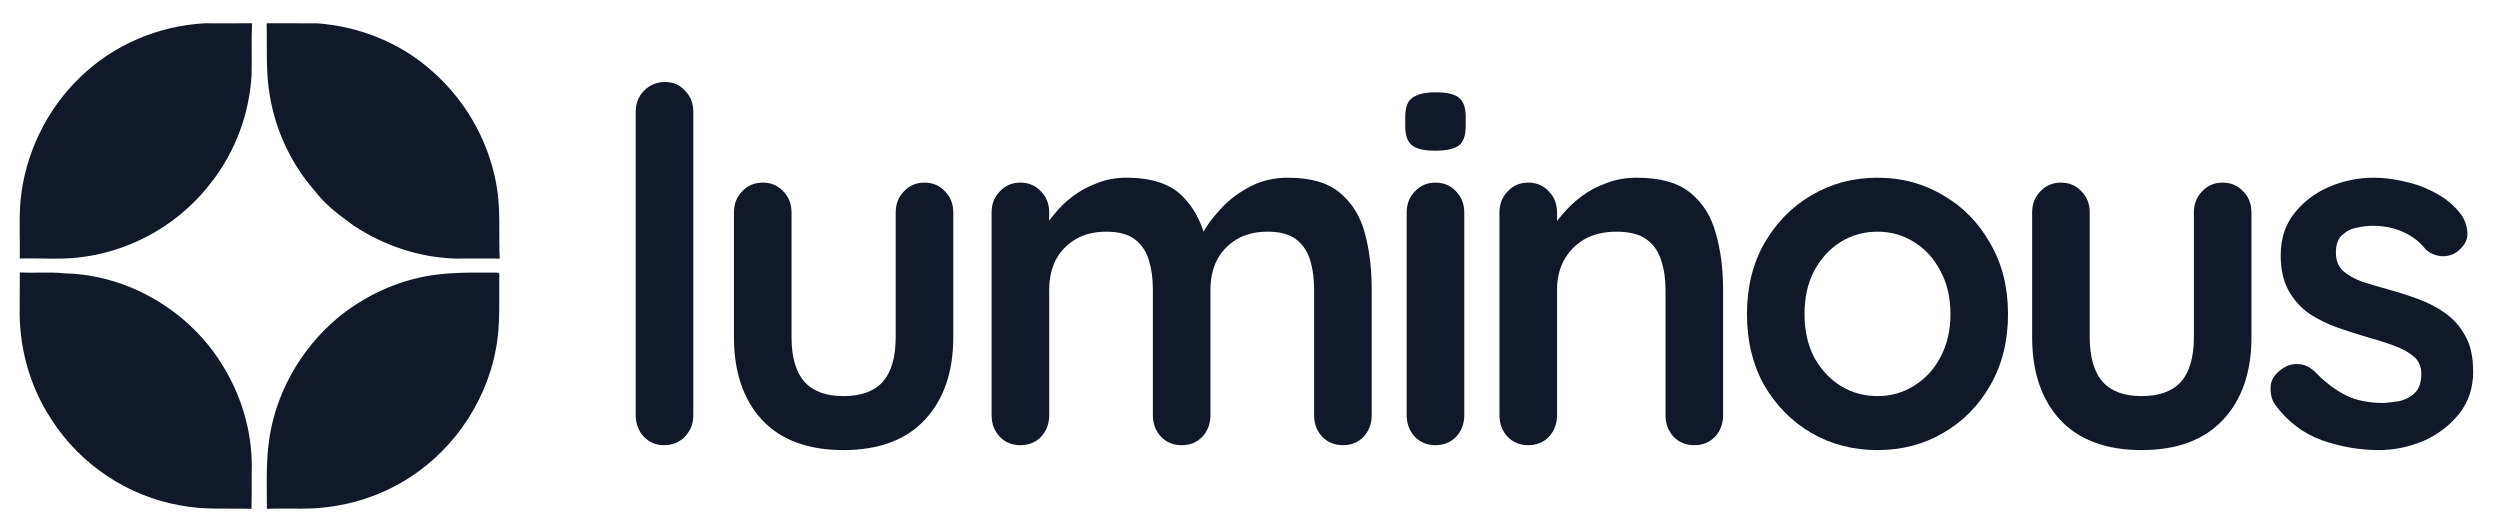
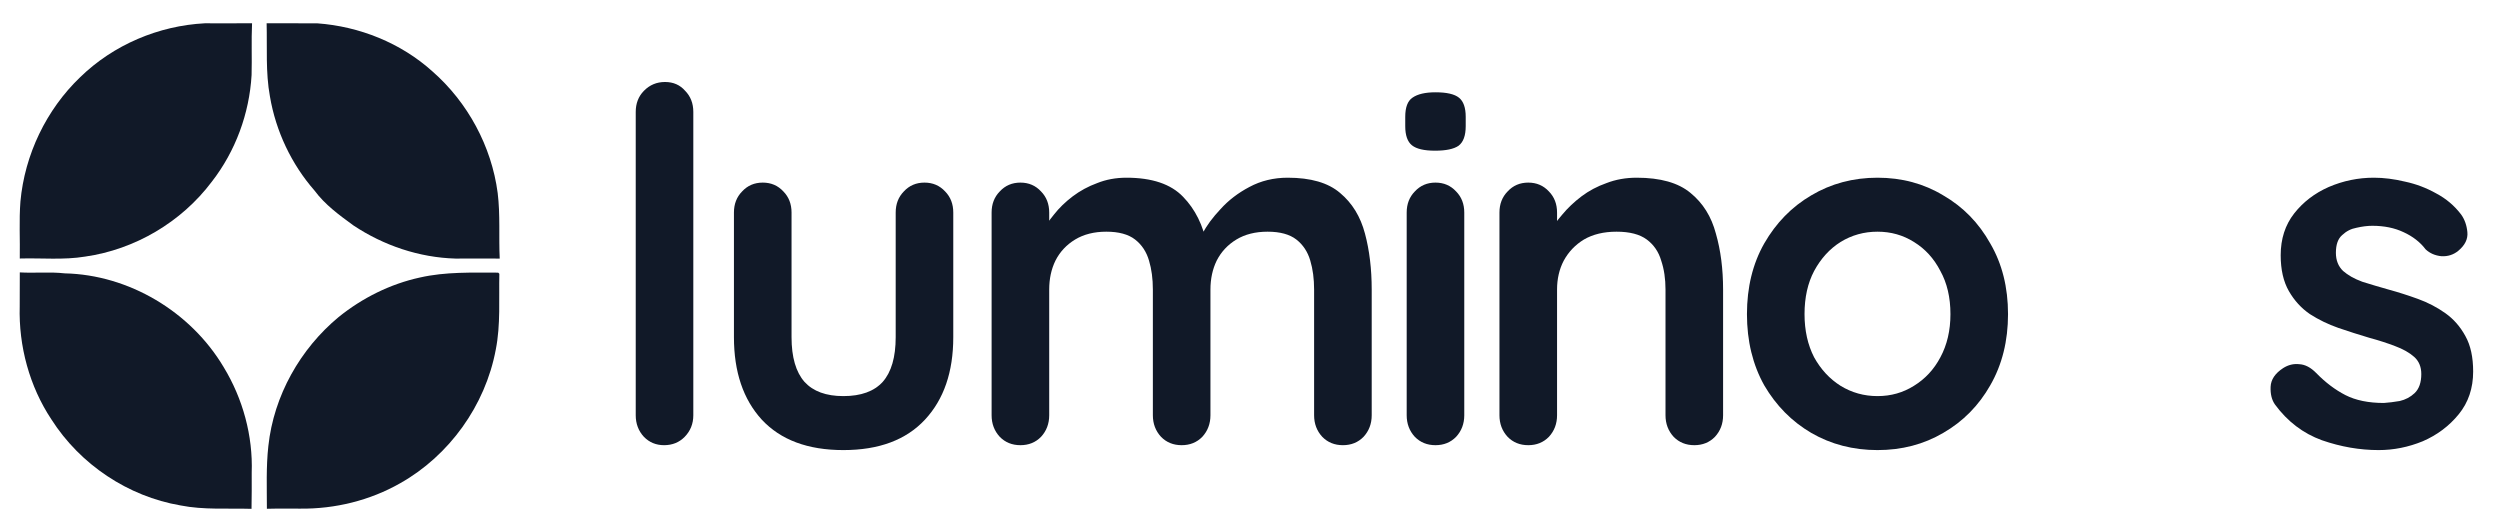
<svg xmlns="http://www.w3.org/2000/svg" width="123" height="26" viewBox="0 0 123 26" fill="none">
  <g clip-path="url(#clip0_6017_3467)">
    <path d="M3.939 3.804C5.583 2.199 7.814 1.263 10.076 1.146C10.851 1.146 11.627 1.151 12.401 1.144C12.362 1.992 12.401 2.844 12.378 3.692C12.269 5.589 11.583 7.444 10.427 8.932C8.926 10.934 6.629 12.277 4.19 12.624C3.125 12.8 2.044 12.688 0.973 12.719C0.991 11.785 0.933 10.848 1.005 9.916C1.215 7.606 2.282 5.392 3.939 3.804Z" fill="#111928" />
    <path d="M13.118 1.144C13.948 1.153 14.778 1.139 15.61 1.148C17.681 1.298 19.725 2.111 21.285 3.521C23.005 5.031 24.184 7.19 24.486 9.496C24.618 10.566 24.535 11.647 24.586 12.722C23.86 12.719 23.138 12.717 22.412 12.722C20.629 12.672 18.876 12.082 17.384 11.088C16.696 10.585 15.989 10.073 15.473 9.374C14.341 8.081 13.571 6.457 13.281 4.746C13.062 3.557 13.15 2.344 13.118 1.144Z" fill="#111928" />
    <path d="M0.974 13.402C1.711 13.445 2.45 13.366 3.185 13.449C6.33 13.518 9.383 15.325 11.012 18.076C11.947 19.616 12.449 21.442 12.384 23.256C12.382 23.851 12.391 24.443 12.375 25.035C11.208 24.999 10.029 25.096 8.874 24.866C6.307 24.424 3.948 22.862 2.527 20.632C1.451 19.01 0.914 17.03 0.97 15.073C0.97 14.514 0.97 13.958 0.974 13.402Z" fill="#111928" />
    <path d="M20.658 13.654C21.923 13.366 23.227 13.414 24.512 13.414L24.568 13.471C24.54 14.714 24.636 15.972 24.392 17.201C23.878 19.959 22.093 22.422 19.691 23.774C18.196 24.626 16.48 25.044 14.772 25.025C14.226 25.028 13.677 25.016 13.131 25.032C13.131 24.003 13.089 22.969 13.203 21.944C13.468 19.464 14.779 17.156 16.664 15.596C17.831 14.655 19.203 13.972 20.658 13.654Z" fill="#111928" />
    <path d="M34.111 20.43C34.111 20.848 33.97 21.202 33.687 21.492C33.419 21.766 33.081 21.903 32.672 21.903C32.278 21.903 31.947 21.766 31.68 21.492C31.412 21.202 31.278 20.848 31.278 20.43V5.507C31.278 5.088 31.412 4.742 31.68 4.469C31.963 4.179 32.309 4.034 32.719 4.034C33.128 4.034 33.459 4.179 33.71 4.469C33.978 4.742 34.111 5.088 34.111 5.507V20.43Z" fill="#111928" />
    <path d="M45.484 8.984C45.894 8.984 46.232 9.129 46.5 9.419C46.767 9.692 46.901 10.038 46.901 10.457V16.59C46.901 18.297 46.437 19.649 45.508 20.647C44.579 21.645 43.241 22.144 41.494 22.144C39.747 22.144 38.409 21.645 37.48 20.647C36.567 19.649 36.11 18.297 36.11 16.59V10.457C36.11 10.038 36.244 9.692 36.512 9.419C36.78 9.129 37.118 8.984 37.527 8.984C37.937 8.984 38.275 9.129 38.542 9.419C38.81 9.692 38.944 10.038 38.944 10.457V16.59C38.944 17.572 39.157 18.305 39.581 18.788C40.007 19.255 40.644 19.488 41.494 19.488C42.36 19.488 43.005 19.255 43.43 18.788C43.855 18.305 44.068 17.572 44.068 16.59V10.457C44.068 10.038 44.202 9.692 44.469 9.419C44.736 9.129 45.075 8.984 45.484 8.984Z" fill="#111928" />
    <path d="M55.422 8.743C56.681 8.743 57.61 9.057 58.209 9.684C58.806 10.296 59.2 11.093 59.389 12.075L58.988 11.858L59.177 11.471C59.365 11.101 59.657 10.707 60.05 10.288C60.443 9.853 60.916 9.491 61.467 9.201C62.033 8.896 62.663 8.743 63.356 8.743C64.489 8.743 65.347 8.992 65.929 9.491C66.528 9.99 66.937 10.658 67.157 11.495C67.377 12.316 67.488 13.234 67.488 14.248V20.43C67.488 20.848 67.354 21.202 67.086 21.492C66.819 21.766 66.48 21.903 66.071 21.903C65.662 21.903 65.323 21.766 65.056 21.492C64.788 21.202 64.654 20.848 64.654 20.43V14.248C64.654 13.717 64.592 13.242 64.466 12.823C64.34 12.389 64.111 12.043 63.781 11.785C63.45 11.528 62.978 11.399 62.364 11.399C61.766 11.399 61.254 11.528 60.829 11.785C60.404 12.043 60.082 12.389 59.861 12.823C59.657 13.242 59.554 13.717 59.554 14.248V20.43C59.554 20.848 59.42 21.202 59.153 21.492C58.885 21.766 58.547 21.903 58.138 21.903C57.728 21.903 57.39 21.766 57.123 21.492C56.855 21.202 56.721 20.848 56.721 20.43V14.248C56.721 13.717 56.658 13.242 56.532 12.823C56.406 12.389 56.178 12.043 55.847 11.785C55.517 11.528 55.044 11.399 54.431 11.399C53.833 11.399 53.321 11.528 52.896 11.785C52.471 12.043 52.148 12.389 51.928 12.823C51.723 13.242 51.621 13.717 51.621 14.248V20.43C51.621 20.848 51.487 21.202 51.219 21.492C50.952 21.766 50.614 21.903 50.204 21.903C49.795 21.903 49.456 21.766 49.189 21.492C48.921 21.202 48.787 20.848 48.787 20.43V10.457C48.787 10.039 48.921 9.692 49.189 9.419C49.456 9.129 49.795 8.984 50.204 8.984C50.614 8.984 50.952 9.129 51.219 9.419C51.487 9.692 51.621 10.039 51.621 10.457V11.495L51.267 11.423C51.408 11.149 51.605 10.86 51.857 10.554C52.109 10.232 52.416 9.934 52.778 9.66C53.14 9.387 53.541 9.169 53.982 9.008C54.423 8.831 54.903 8.743 55.422 8.743Z" fill="#111928" />
    <path d="M72.042 20.43C72.042 20.848 71.908 21.202 71.64 21.492C71.373 21.766 71.034 21.903 70.625 21.903C70.216 21.903 69.878 21.766 69.61 21.492C69.343 21.202 69.209 20.848 69.209 20.43V10.457C69.209 10.038 69.343 9.692 69.61 9.419C69.878 9.129 70.216 8.984 70.625 8.984C71.034 8.984 71.373 9.129 71.64 9.419C71.908 9.692 72.042 10.038 72.042 10.457V20.43ZM70.602 7.414C70.067 7.414 69.689 7.326 69.468 7.149C69.248 6.972 69.138 6.658 69.138 6.207V5.748C69.138 5.281 69.256 4.967 69.492 4.807C69.744 4.629 70.122 4.541 70.625 4.541C71.176 4.541 71.562 4.629 71.782 4.807C72.003 4.984 72.113 5.298 72.113 5.748V6.207C72.113 6.674 71.995 6.996 71.758 7.173C71.523 7.334 71.137 7.414 70.602 7.414Z" fill="#111928" />
    <path d="M80.526 8.743C81.691 8.743 82.573 8.992 83.171 9.491C83.785 9.99 84.202 10.658 84.422 11.495C84.658 12.316 84.776 13.234 84.776 14.248V20.43C84.776 20.848 84.643 21.202 84.375 21.492C84.107 21.766 83.769 21.903 83.36 21.903C82.951 21.903 82.612 21.766 82.344 21.492C82.077 21.202 81.943 20.848 81.943 20.43V14.248C81.943 13.717 81.873 13.242 81.731 12.823C81.605 12.389 81.368 12.043 81.022 11.785C80.676 11.528 80.18 11.399 79.535 11.399C78.905 11.399 78.37 11.528 77.929 11.785C77.504 12.043 77.174 12.389 76.937 12.823C76.717 13.242 76.607 13.717 76.607 14.248V20.43C76.607 20.848 76.473 21.202 76.206 21.492C75.938 21.766 75.599 21.903 75.19 21.903C74.781 21.903 74.442 21.766 74.175 21.492C73.907 21.202 73.773 20.848 73.773 20.43V10.457C73.773 10.039 73.907 9.692 74.175 9.419C74.442 9.129 74.781 8.984 75.19 8.984C75.599 8.984 75.938 9.129 76.206 9.419C76.473 9.692 76.607 10.039 76.607 10.457V11.495L76.253 11.423C76.394 11.149 76.599 10.86 76.867 10.554C77.134 10.232 77.449 9.934 77.811 9.66C78.173 9.387 78.582 9.169 79.039 9.008C79.495 8.831 79.991 8.743 80.526 8.743Z" fill="#111928" />
    <path d="M98.795 15.456C98.795 16.776 98.504 17.943 97.921 18.957C97.354 19.955 96.583 20.736 95.607 21.299C94.647 21.863 93.569 22.144 92.373 22.144C91.176 22.144 90.09 21.863 89.114 21.299C88.154 20.736 87.383 19.955 86.8 18.957C86.234 17.943 85.95 16.776 85.95 15.456C85.95 14.136 86.234 12.976 86.8 11.978C87.383 10.964 88.154 10.175 89.114 9.612C90.09 9.032 91.176 8.743 92.373 8.743C93.569 8.743 94.647 9.032 95.607 9.612C96.583 10.175 97.354 10.964 97.921 11.978C98.504 12.976 98.795 14.136 98.795 15.456ZM95.962 15.456C95.962 14.635 95.796 13.926 95.466 13.331C95.151 12.719 94.718 12.244 94.167 11.906C93.632 11.568 93.033 11.399 92.373 11.399C91.712 11.399 91.105 11.568 90.555 11.906C90.019 12.244 89.586 12.719 89.256 13.331C88.941 13.926 88.783 14.635 88.783 15.456C88.783 16.26 88.941 16.969 89.256 17.581C89.586 18.176 90.019 18.643 90.555 18.981C91.105 19.319 91.712 19.488 92.373 19.488C93.033 19.488 93.632 19.319 94.167 18.981C94.718 18.643 95.151 18.176 95.466 17.581C95.796 16.969 95.962 16.26 95.962 15.456Z" fill="#111928" />
-     <path d="M109.355 8.984C109.764 8.984 110.103 9.129 110.371 9.419C110.638 9.692 110.772 10.038 110.772 10.457V16.59C110.772 18.297 110.308 19.649 109.379 20.647C108.45 21.645 107.112 22.144 105.365 22.144C103.618 22.144 102.28 21.645 101.351 20.647C100.438 19.649 99.981 18.297 99.981 16.59V10.457C99.981 10.038 100.115 9.692 100.383 9.419C100.651 9.129 100.989 8.984 101.398 8.984C101.807 8.984 102.146 9.129 102.413 9.419C102.681 9.692 102.815 10.038 102.815 10.457V16.59C102.815 17.572 103.027 18.305 103.452 18.788C103.877 19.255 104.515 19.488 105.365 19.488C106.23 19.488 106.876 19.255 107.301 18.788C107.726 18.305 107.939 17.572 107.939 16.59V10.457C107.939 10.038 108.072 9.692 108.34 9.419C108.607 9.129 108.946 8.984 109.355 8.984Z" fill="#111928" />
    <path d="M111.927 19.899C111.769 19.673 111.699 19.384 111.714 19.029C111.73 18.675 111.935 18.369 112.329 18.112C112.58 17.951 112.848 17.886 113.131 17.919C113.414 17.935 113.69 18.079 113.958 18.353C114.414 18.82 114.894 19.182 115.398 19.44C115.902 19.697 116.531 19.826 117.287 19.826C117.523 19.81 117.782 19.778 118.066 19.73C118.349 19.665 118.593 19.536 118.798 19.343C119.018 19.134 119.128 18.82 119.128 18.401C119.128 18.047 119.01 17.765 118.774 17.556C118.538 17.347 118.223 17.17 117.83 17.025C117.452 16.88 117.027 16.743 116.555 16.615C116.067 16.47 115.563 16.309 115.044 16.132C114.54 15.955 114.076 15.729 113.65 15.456C113.226 15.166 112.879 14.787 112.612 14.321C112.344 13.854 112.21 13.266 112.21 12.558C112.21 11.753 112.431 11.069 112.871 10.505C113.312 9.942 113.879 9.507 114.571 9.201C115.28 8.896 116.02 8.743 116.791 8.743C117.279 8.743 117.79 8.807 118.326 8.936C118.861 9.049 119.373 9.242 119.86 9.515C120.348 9.773 120.758 10.119 121.088 10.554C121.261 10.795 121.364 11.085 121.395 11.423C121.427 11.761 121.277 12.067 120.946 12.341C120.711 12.534 120.435 12.622 120.12 12.606C119.805 12.574 119.546 12.461 119.341 12.268C119.073 11.914 118.711 11.632 118.255 11.423C117.814 11.214 117.303 11.109 116.72 11.109C116.484 11.109 116.224 11.141 115.941 11.206C115.673 11.254 115.437 11.375 115.233 11.568C115.028 11.745 114.926 12.035 114.926 12.437C114.926 12.807 115.044 13.105 115.28 13.331C115.516 13.54 115.831 13.717 116.224 13.862C116.633 13.991 117.066 14.119 117.523 14.248C117.995 14.377 118.475 14.53 118.963 14.707C119.451 14.884 119.9 15.117 120.309 15.407C120.718 15.697 121.049 16.075 121.301 16.542C121.553 16.993 121.679 17.572 121.679 18.281C121.679 19.102 121.442 19.802 120.97 20.381C120.498 20.961 119.907 21.404 119.199 21.71C118.491 22 117.767 22.144 117.027 22.144C116.098 22.144 115.17 21.983 114.241 21.661C113.312 21.323 112.541 20.736 111.927 19.899Z" fill="#111928" />
  </g>
  <defs>
    <clipPath id="clip0_6017_3467">
      <rect width="121.97" height="25.148" fill="white" transform="translate(0.337 0.515)" />
    </clipPath>
  </defs>
</svg>